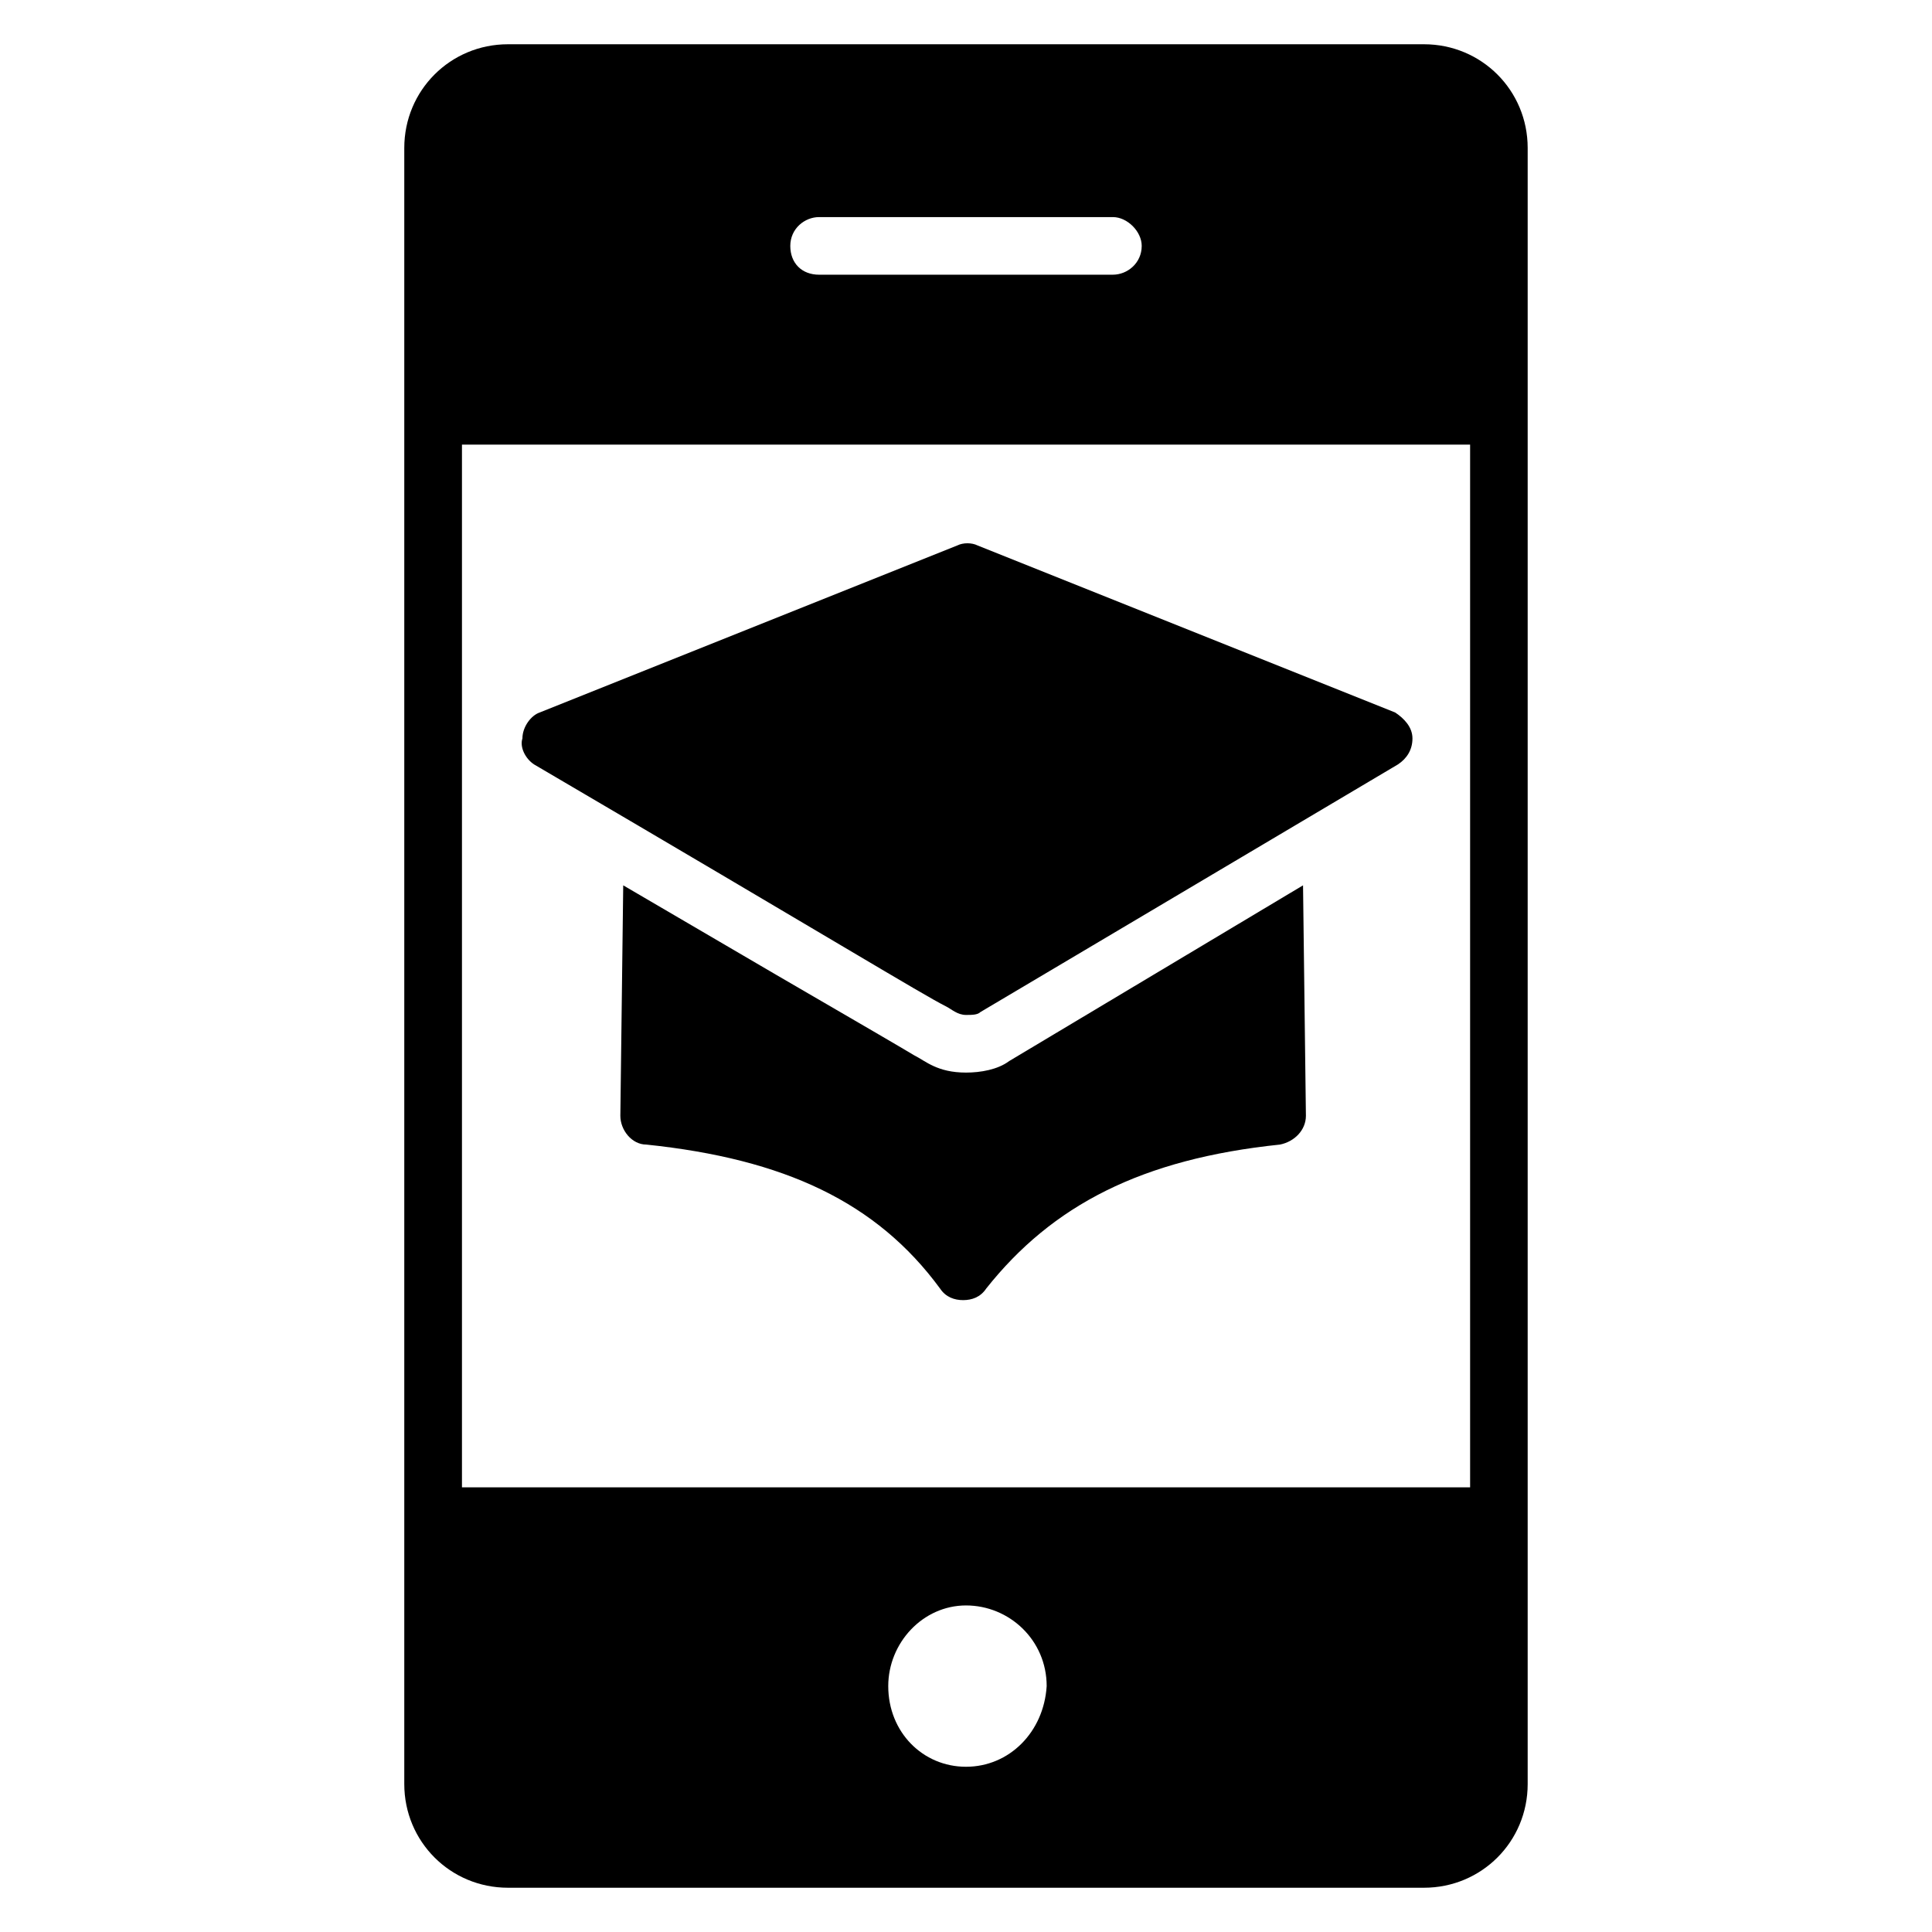
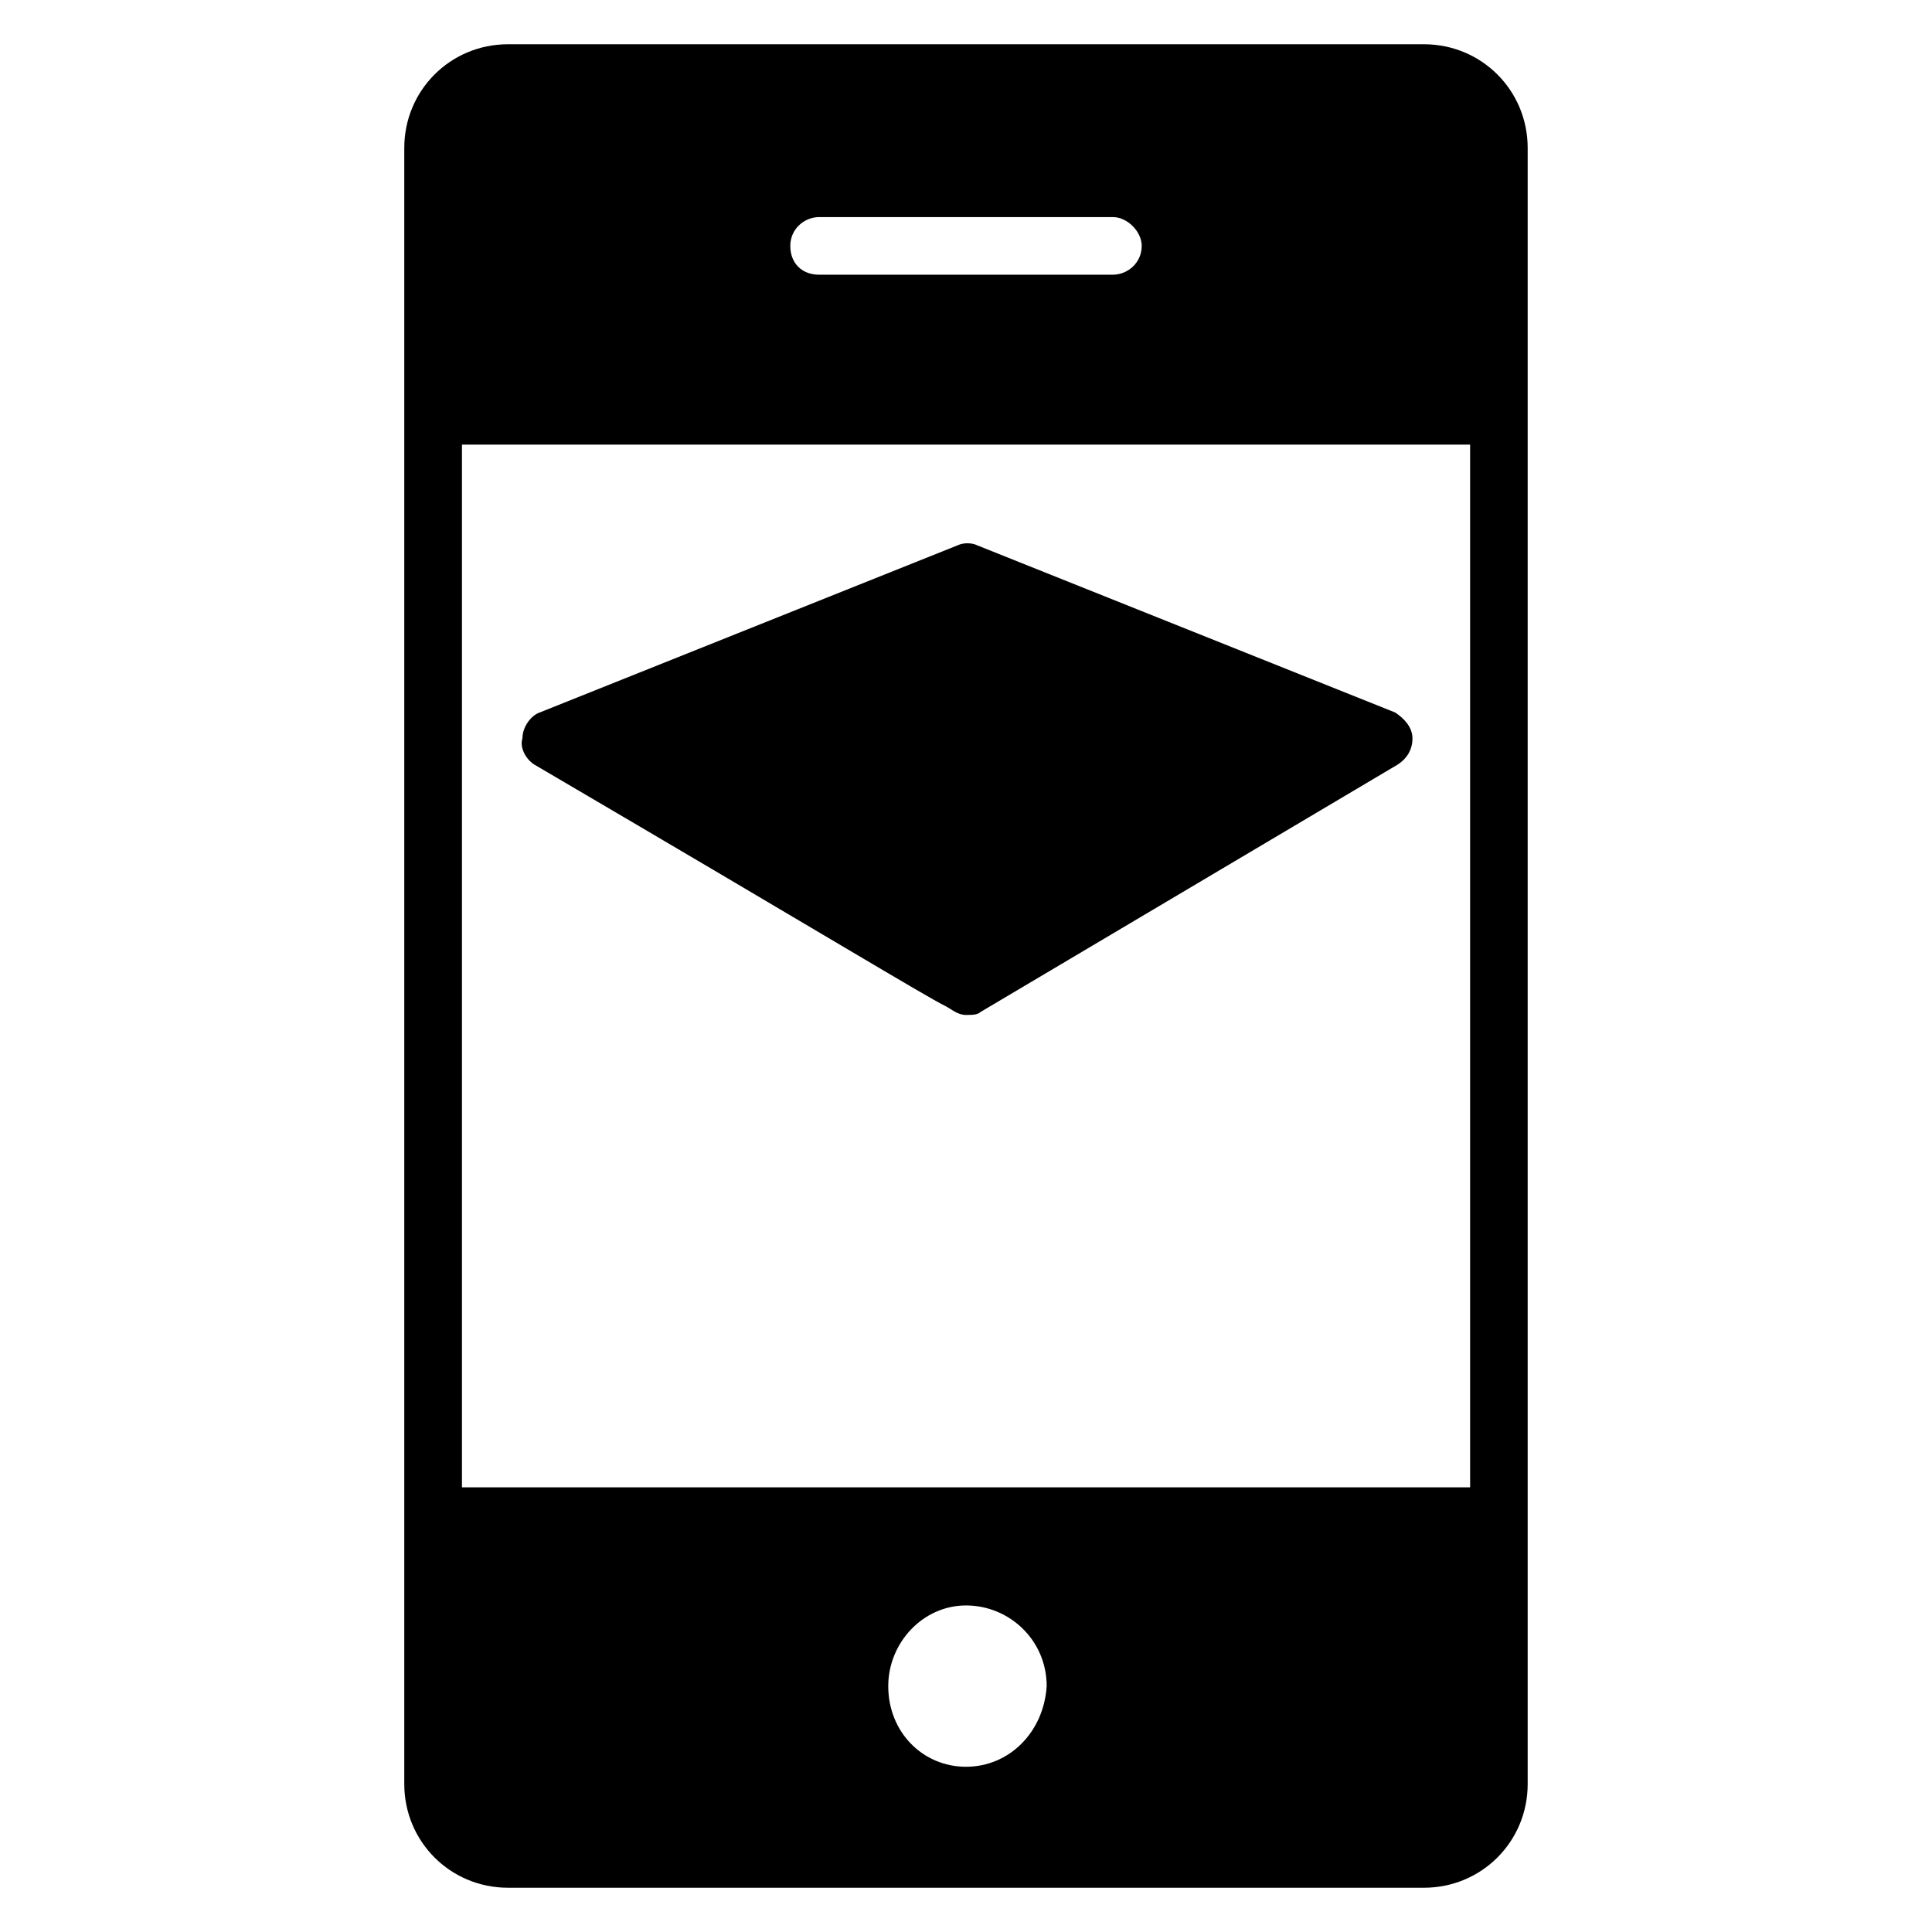
<svg xmlns="http://www.w3.org/2000/svg" fill="#000000" width="800px" height="800px" version="1.1" viewBox="144 144 512 512">
  <g>
    <path d="m285.5 346.56c79.387 46.562 103.05 61.066 109.16 64.121 1.527 0.762 3.055 2.289 5.344 2.289 1.527 0 3.055 0 3.816-0.762l110.68-65.648c2.289-1.527 3.816-3.816 3.816-6.871 0-3.055-2.289-5.344-4.582-6.871l-110.68-44.273c-1.527-0.762-3.816-0.762-5.344 0l-110.68 44.273c-2.289 0.762-4.582 3.816-4.582 6.871-0.762 2.293 0.766 5.348 3.055 6.871z" />
-     <path d="m411.45 425.19c-3.055 2.289-7.633 3.055-11.449 3.055-7.633 0-10.688-3.055-13.742-4.582-3.816-2.289-12.977-7.633-36.641-21.375l-40.457-23.664-0.762 61.066c0 3.816 3.055 7.633 6.871 7.633 36.641 3.816 61.066 15.266 77.863 38.168 1.527 2.289 3.816 3.055 6.106 3.055 2.289 0 4.582-0.762 6.106-3.055 17.559-22.137 41.223-34.352 77.863-38.168 3.816-0.762 6.871-3.816 6.871-7.633l-0.762-61.066z" />
    <path d="m521.37 155.73h-242.75c-15.266 0-27.48 12.215-27.48 27.48v433.58c0 15.266 12.215 27.48 27.48 27.48h242.75c15.266 0 27.48-12.215 27.48-27.48v-433.58c0-15.266-12.215-27.48-27.48-27.48zm-160.3 45.801h77.863c3.816 0 7.633 3.816 7.633 7.633 0 4.582-3.816 7.633-7.633 7.633l-77.863 0.004c-4.582 0-7.633-3.055-7.633-7.633 0-4.582 3.816-7.637 7.633-7.637zm38.934 410.68c-11.449 0-20.609-9.16-20.609-21.375 0-11.449 9.16-21.375 20.609-21.375s21.375 9.16 21.375 21.375c-0.766 12.215-9.926 21.375-21.375 21.375zm133.59-74.047h-267.17v-276.33h267.17z" />
  </g>
</svg>